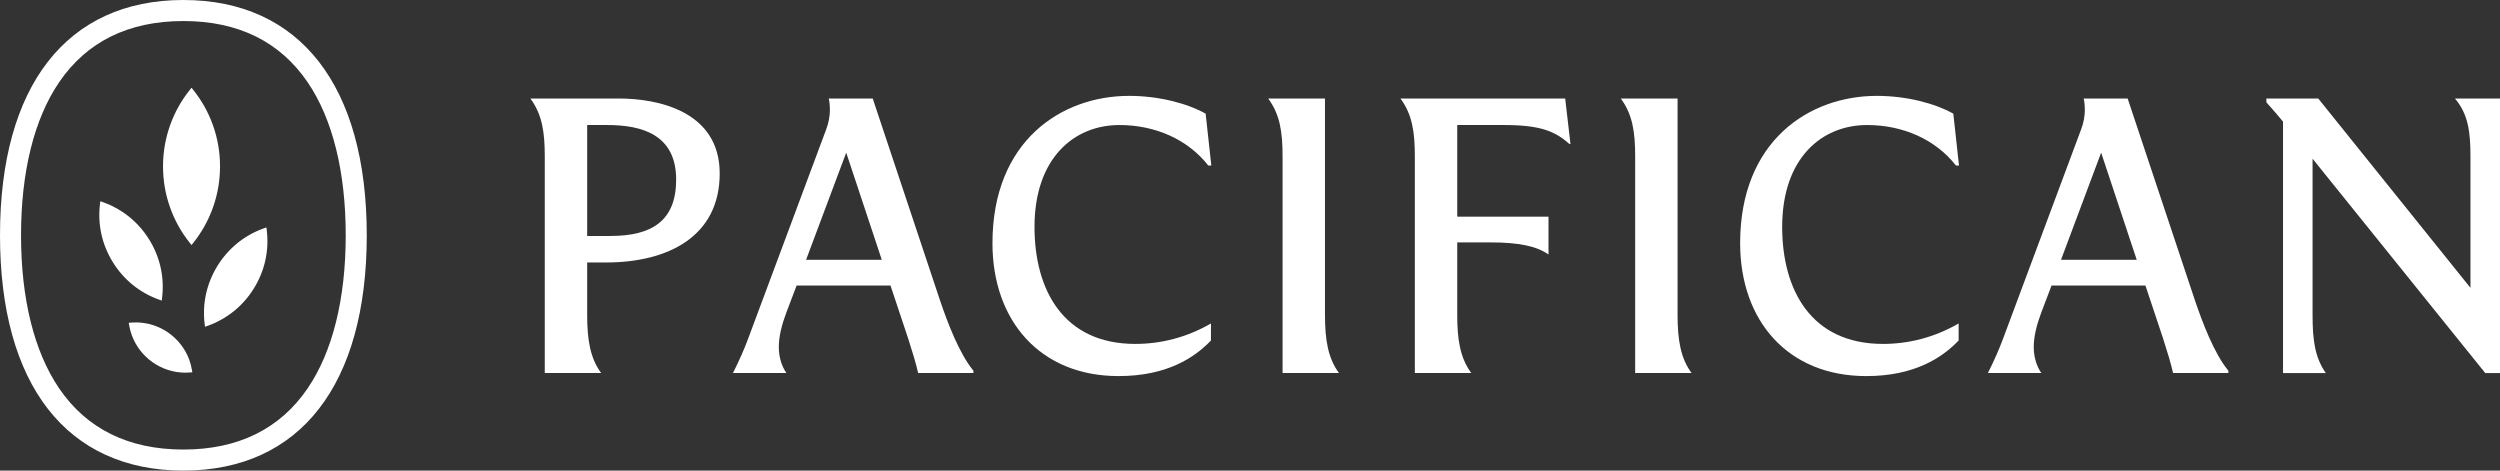
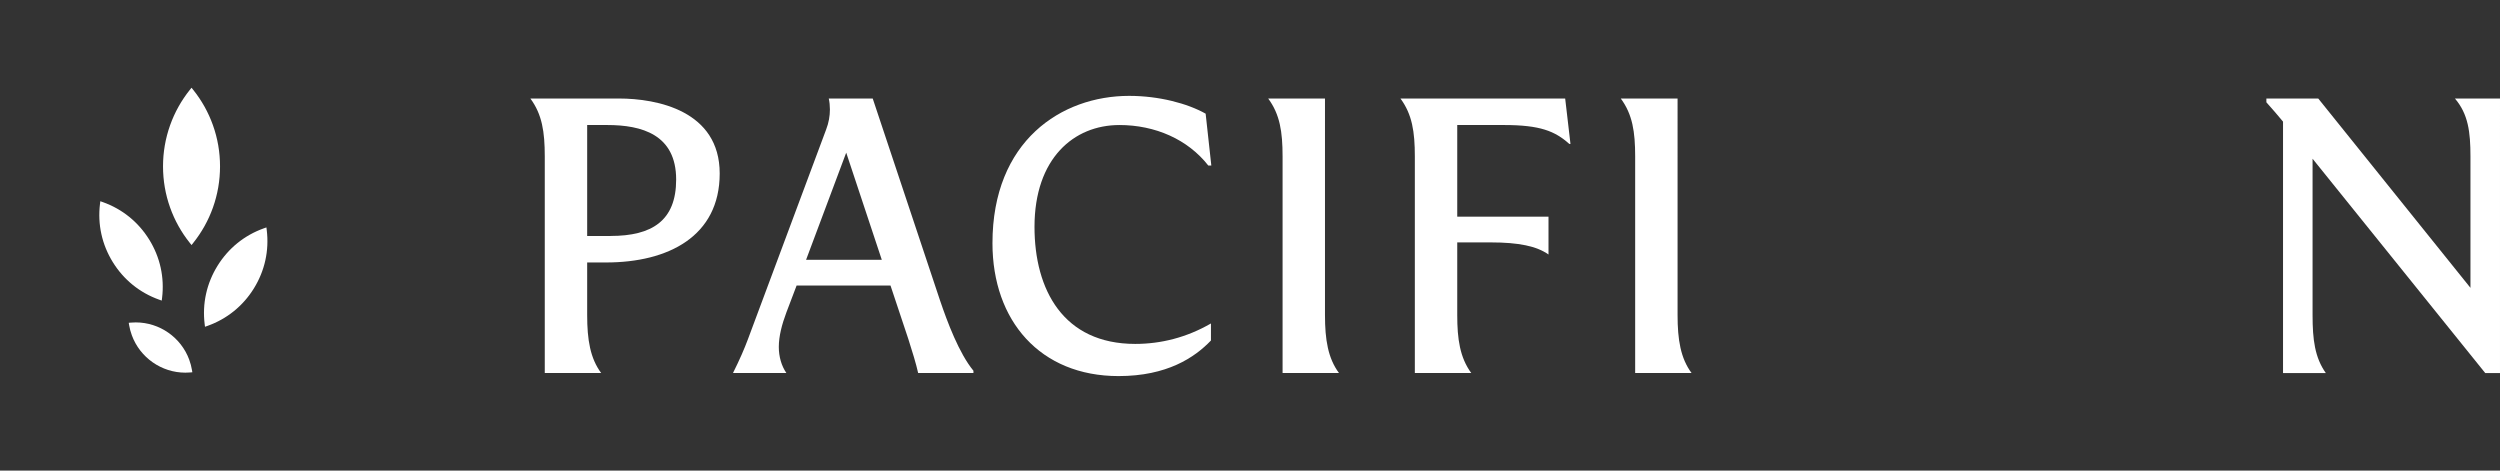
<svg xmlns="http://www.w3.org/2000/svg" id="a" viewBox="0 0 1426.15 268.45">
  <rect x="0" y="0" width="1426.15" height="268.45" fill="#333333" stroke="none" />
  <path d="M353.1,56.2h-50.54c6.7,9.07,8.21,19.01,8.21,33.05v123.55h32.18c-6.26-8.42-7.99-19.01-7.99-33.05v-30.02h10.8c35.42,0,64.8-14.9,64.8-50.76s-35.86-42.77-57.46-42.77ZM348.35,134.61h-13.39v-63.29h11.45c19.66,0,39.31,5.4,39.31,31.1,0,23.54-13.82,32.18-37.37,32.18Z" fill="#fff" />
  <path d="M497.84,56.2h-25.06c.43,1.94.65,4.1.65,6.26,0,3.67-.65,7.56-2.16,11.45l-44.71,119.88c-1.94,5.18-4.54,11.23-8.42,19.01h30.46c-2.81-4.1-4.32-9.29-4.32-14.9,0-6.05,1.73-12.74,4.32-19.66l5.83-15.34h53.57l10.15,30.46c2.16,6.7,4.54,14.47,5.62,19.44h31.54v-1.3c-8.21-9.94-14.9-27.86-19.01-39.96l-38.45-115.35ZM459.83,148.22l22.9-61.13,20.3,61.13h-43.2Z" fill="#fff" />
  <path d="M638.52,71.32c20.52,0,39.1,8.21,50.76,23.11h1.73l-3.24-29.59c-10.37-5.83-26.57-10.15-43.63-10.15-38.66,0-77.98,25.7-77.98,84.03,0,44.28,27.22,75.82,71.93,75.82,27.65,0,43.42-10.58,52.71-20.3v-9.72c-13.82,7.99-28.51,11.67-43.2,11.67-41.04,0-57.46-30.89-57.46-66.75,0-39.1,22.46-58.11,48.38-58.11Z" fill="#fff" />
  <path d="M755.85,56.2h-32.4c6.7,9.07,8.21,19.01,8.21,33.05v123.55h32.18c-6.26-8.42-7.99-19.01-7.99-33.05V56.2Z" fill="#fff" />
  <path d="M798.9,56.2c6.7,9.07,8.21,19.01,8.21,33.05v123.55h32.18c-6.48-8.86-7.99-19.44-7.99-33.05v-41.47h19.01c16.2,0,26.35,2.16,33.05,6.91v-21.6h-52.06v-52.27h26.57c20.74,0,29.16,3.46,37.37,10.8h.65l-3.02-25.92h-93.96Z" fill="#fff" />
  <path d="M956.99,56.2h-32.4c6.7,9.07,8.21,19.01,8.21,33.05v123.55h32.18c-6.26-8.42-7.99-19.01-7.99-33.05V56.2Z" fill="#fff" />
-   <path d="M1065.04,71.32c20.52,0,39.1,8.21,50.76,23.11h1.73l-3.24-29.59c-10.37-5.83-26.57-10.15-43.63-10.15-38.67,0-77.98,25.7-77.98,84.03,0,44.28,27.22,75.82,71.93,75.82,27.65,0,43.42-10.58,52.71-20.3v-9.72c-13.82,7.99-28.51,11.67-43.2,11.67-41.04,0-57.46-30.89-57.46-66.75,0-39.1,22.46-58.11,48.38-58.11Z" fill="#fff" />
-   <path d="M1213.73,56.2h-25.06c.43,1.94.65,4.1.65,6.26,0,3.67-.65,7.56-2.16,11.45l-44.71,119.88c-1.94,5.18-4.54,11.23-8.42,19.01h30.46c-2.81-4.1-4.32-9.29-4.32-14.9,0-6.05,1.73-12.74,4.32-19.66l5.83-15.34h53.57l10.15,30.46c2.16,6.7,4.54,14.47,5.62,19.44h31.54v-1.3c-8.21-9.94-14.9-27.86-19.01-39.96l-38.45-115.35ZM1175.72,148.22l22.9-61.13,20.3,61.13h-43.2Z" fill="#fff" />
  <path d="M1400.44,56.2c7.56,8.86,8.86,19.01,8.86,33.05v74.95l-86.83-108h-29.59v2.16c3.46,3.89,6.48,7.34,9.5,11.02v143.43h24.41c-6.26-8.86-7.56-19.01-7.56-33.05v-89.21l98.5,122.26h8.42V56.2h-25.7Z" fill="#fff" />
-   <path d="M104.61,0C38.13,0,0,48.92,0,134.23s38.13,134.22,104.61,134.22,104.61-48.92,104.61-134.22S171.09,0,104.61,0ZM197.22,134.23c0,36.25-7.51,66.44-21.71,87.29-15.78,23.18-39.64,34.93-70.9,34.93s-55.12-11.75-70.9-34.93c-14.2-20.86-21.71-51.04-21.71-87.29s7.51-66.44,21.71-87.29C49.49,23.75,73.34,12,104.61,12s55.12,11.75,70.9,34.93c14.2,20.86,21.71,51.04,21.71,87.29Z" fill="#fff" />
  <path d="M107.96,205.22c-4.68-12.74-16.93-21.3-30.5-21.3-.89,0-1.79.04-2.67.11l-1.35.11.22,1.33c.33,1.96.85,3.91,1.55,5.81,4.68,12.74,16.94,21.31,30.51,21.31h0c.88,0,1.78-.04,2.65-.11l1.35-.11-.22-1.33c-.33-1.96-.85-3.91-1.55-5.82Z" fill="#fff" />
  <path d="M125.52,94.92c0-8.08-1.36-16-4.06-23.54-2.6-7.29-6.38-14.06-11.23-20.12l-.97-1.21-.97,1.21c-4.85,6.07-8.63,12.84-11.23,20.12-2.69,7.54-4.06,15.46-4.06,23.54s1.36,16,4.06,23.54c2.6,7.29,6.38,14.06,11.23,20.12l.97,1.22.97-1.22c4.85-6.07,8.63-12.84,11.23-20.12,2.69-7.54,4.06-15.46,4.06-23.54Z" fill="#fff" />
  <path d="M151.98,129.73l-1.47.52c-11.09,3.96-20.23,11.36-26.44,21.4-6.21,10.04-8.74,21.53-7.32,33.22l.19,1.54,1.47-.52c11.09-3.96,20.23-11.36,26.44-21.4,6.21-10.04,8.74-21.53,7.32-33.22l-.19-1.54Z" fill="#fff" />
  <path d="M92.27,171.47l.19-1.54c1.42-11.69-1.11-23.18-7.32-33.22-6.21-10.04-15.35-17.44-26.44-21.4l-1.47-.52-.19,1.54c-1.42,11.69,1.11,23.18,7.32,33.22,6.21,10.04,15.35,17.44,26.44,21.4l1.47.52Z" fill="#fff" />
</svg>